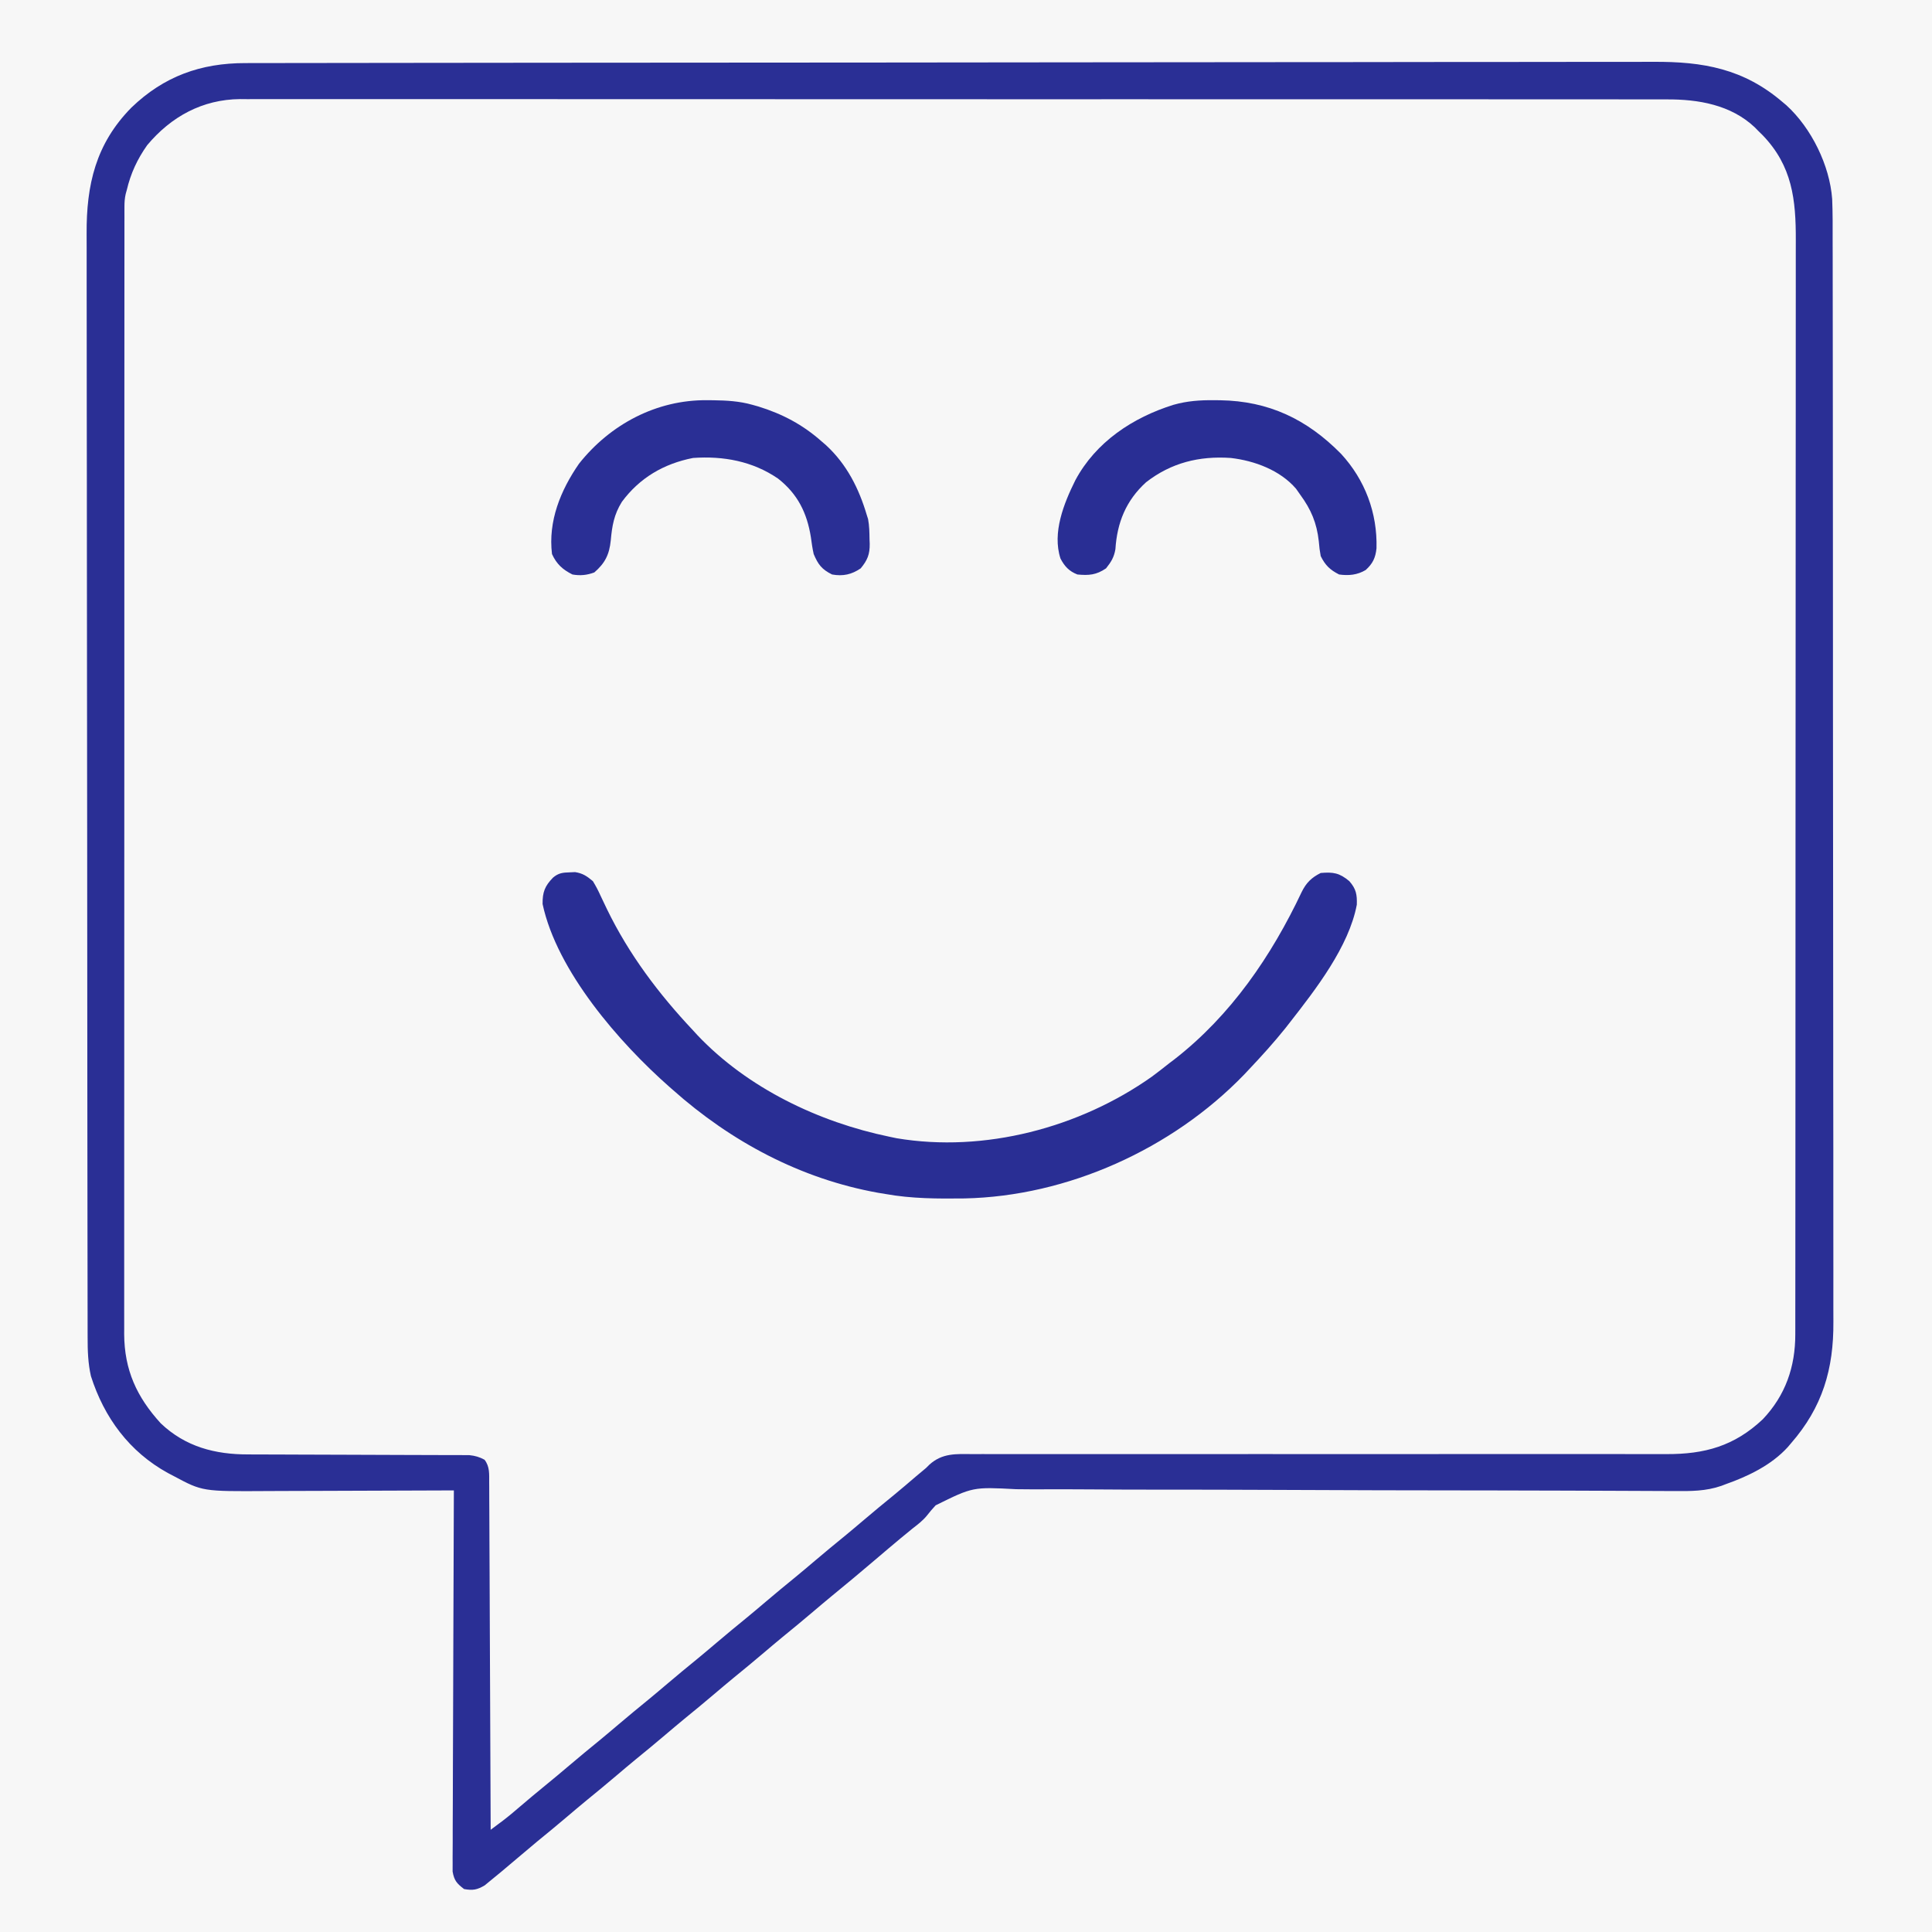
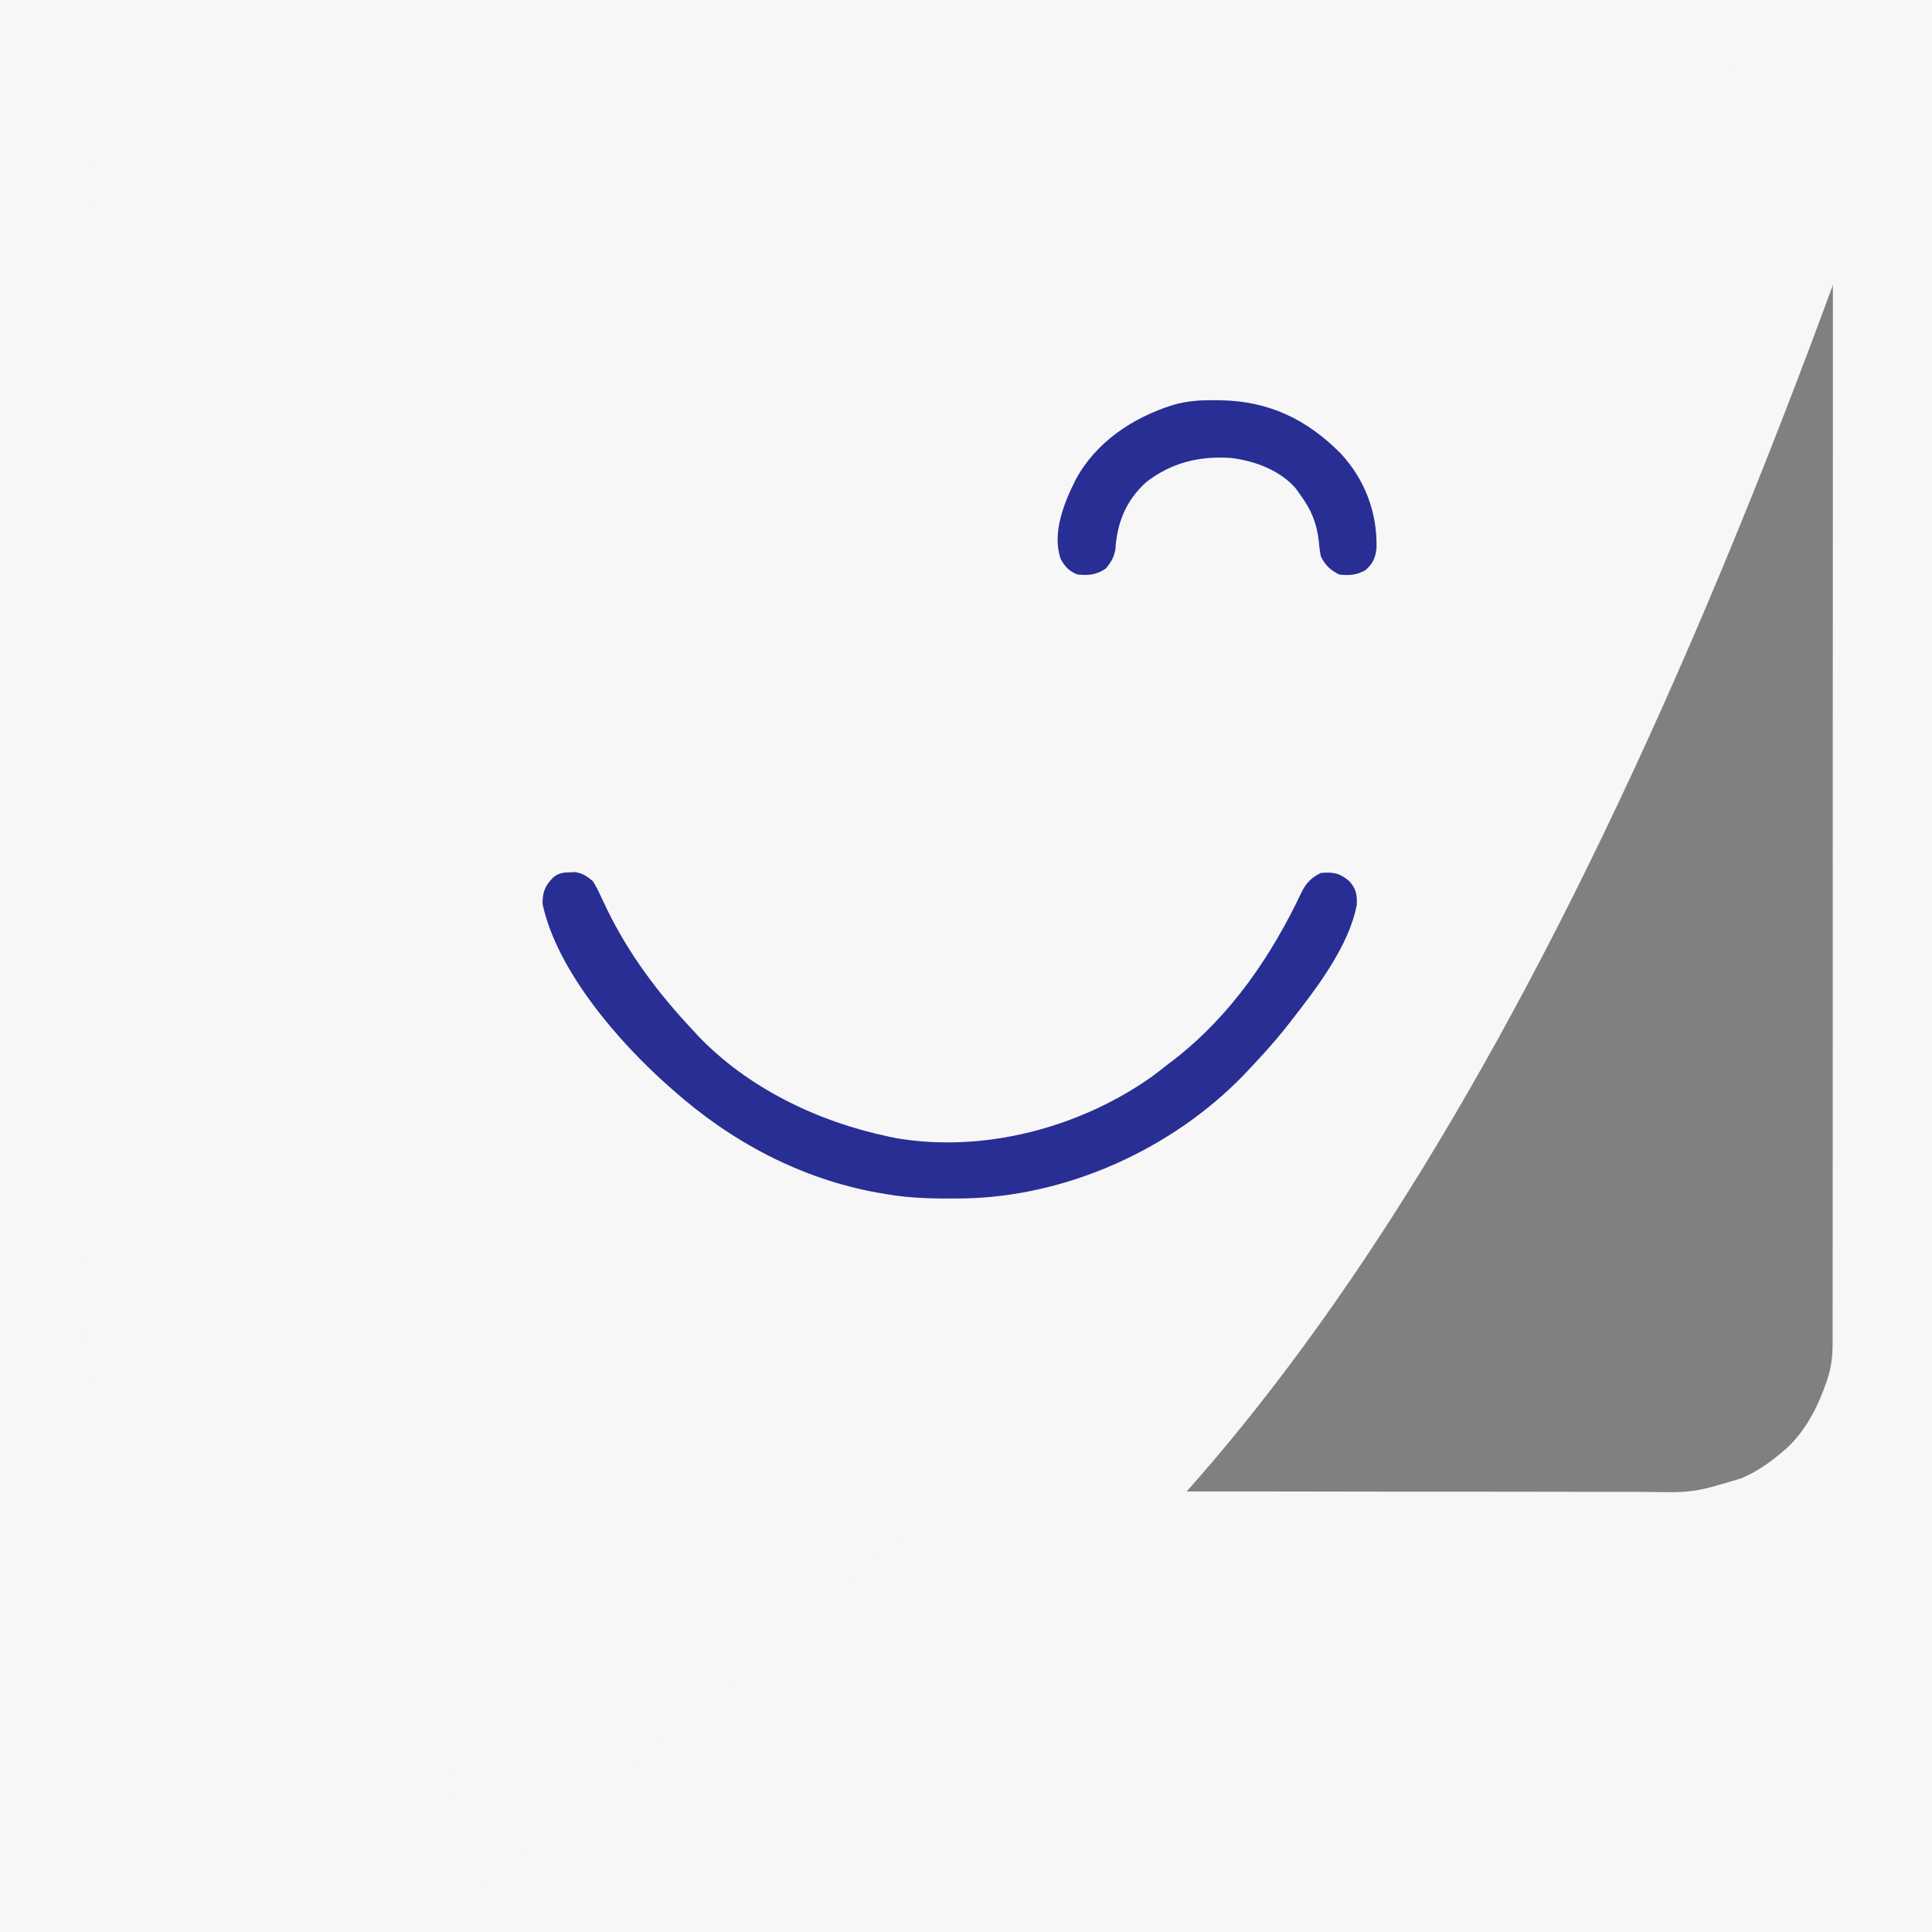
<svg xmlns="http://www.w3.org/2000/svg" width="945" height="945">
  <rect width="100%" height="100%" fill="#808080" stroke="none" />
-   <path d="M0 0 C311.85 0 623.7 0 945 0 C945 311.85 945 623.7 945 945 C633.15 945 321.3 945 0 945 C0 633.15 0 321.3 0 0 Z " fill="#F7F7F7" transform="translate(0,0)" />
+   <path d="M0 0 C311.85 0 623.7 0 945 0 C633.15 945 321.3 945 0 945 C0 633.15 0 321.3 0 0 Z " fill="#F7F7F7" transform="translate(0,0)" />
  <path d="M0 0 C311.85 0 623.7 0 945 0 C945 311.85 945 623.7 945 945 C633.15 945 321.3 945 0 945 C0 633.15 0 321.3 0 0 Z M85 38 C84.055 38.494 83.11 38.987 82.137 39.496 C74.865 43.497 68.867 48.144 63 54 C62.062 54.92 62.062 54.92 61.105 55.859 C44.561 73.337 42.24 94.782 42.385 117.73 C42.382 120.089 42.376 122.448 42.368 124.806 C42.355 130.572 42.364 136.336 42.384 142.101 C42.406 149.016 42.399 155.931 42.391 162.846 C42.377 175.607 42.387 188.368 42.41 201.129 C42.433 213.76 42.447 226.392 42.448 239.023 C42.448 239.811 42.448 240.598 42.448 241.409 C42.448 244.606 42.448 247.802 42.448 250.999 C42.449 280.948 42.476 310.897 42.516 340.846 C42.553 367.44 42.572 394.034 42.574 420.629 C42.575 421.475 42.575 422.321 42.575 423.193 C42.575 425.753 42.575 428.312 42.576 430.872 C42.576 434.272 42.576 437.673 42.577 441.073 C42.577 441.912 42.577 442.751 42.577 443.615 C42.58 469.841 42.597 496.067 42.617 522.292 C42.624 530.988 42.63 539.683 42.633 548.378 C42.633 549.16 42.633 549.942 42.633 550.748 C42.634 551.528 42.634 552.309 42.634 553.113 C42.639 568.149 42.65 583.184 42.675 598.22 C42.687 605.089 42.695 611.958 42.694 618.827 C42.694 625.115 42.703 631.403 42.719 637.692 C42.724 639.966 42.725 642.24 42.722 644.514 C42.719 647.608 42.728 650.701 42.74 653.795 C42.736 654.675 42.732 655.556 42.728 656.463 C42.792 665.67 44.234 674.47 48.062 682.875 C48.366 683.55 48.669 684.225 48.981 684.92 C56.497 701.034 67.526 712.327 83 721 C83.733 721.423 84.467 721.846 85.223 722.281 C95.77 727.999 107.37 729.154 119.146 729.114 C120.259 729.114 121.372 729.114 122.518 729.114 C126.187 729.113 129.855 729.105 133.523 729.098 C136.071 729.096 138.618 729.094 141.165 729.093 C147.179 729.09 153.192 729.082 159.206 729.072 C166.055 729.061 172.903 729.055 179.752 729.05 C193.835 729.04 207.917 729.022 222 729 C221.995 729.975 221.991 730.949 221.986 731.953 C221.875 755.655 221.793 779.357 221.741 803.06 C221.715 814.522 221.68 825.984 221.623 837.446 C221.573 847.435 221.541 857.424 221.53 867.413 C221.523 872.704 221.508 877.994 221.471 883.284 C221.437 888.262 221.427 893.24 221.434 898.218 C221.433 900.046 221.423 901.875 221.404 903.703 C221.379 906.198 221.385 908.691 221.399 911.186 C221.384 911.91 221.37 912.635 221.355 913.382 C221.412 917.241 221.904 918.88 224.338 921.938 C226.89 924.197 226.89 924.197 230.188 924.812 C236.08 923.557 239.559 919.927 244 916 C245.588 914.647 247.183 913.304 248.779 911.96 C250.449 910.553 252.113 909.138 253.777 907.723 C256.657 905.281 259.571 902.883 262.5 900.5 C266.54 897.212 270.531 893.873 274.5 890.5 C279.35 886.379 284.252 882.33 289.188 878.312 C292.318 875.739 295.412 873.124 298.5 870.5 C303.35 866.379 308.252 862.33 313.188 858.312 C316.318 855.739 319.412 853.124 322.5 850.5 C327.35 846.379 332.252 842.33 337.188 838.312 C340.318 835.739 343.412 833.124 346.5 830.5 C351.35 826.379 356.252 822.33 361.188 818.312 C364.318 815.739 367.412 813.124 370.5 810.5 C375.35 806.379 380.252 802.33 385.188 798.312 C388.318 795.739 391.412 793.124 394.5 790.5 C399.35 786.379 404.252 782.33 409.188 778.312 C412.881 775.276 416.523 772.18 420.166 769.084 C423.56 766.205 426.983 763.368 430.438 760.562 C435.295 756.61 440.047 752.545 444.791 748.457 C449.303 744.577 453.877 740.784 458.5 737.035 C461.091 735.045 461.091 735.045 463.248 732.41 C468.347 728.216 475.289 729.333 481.533 729.401 C483.039 729.399 484.545 729.395 486.052 729.389 C490.188 729.378 494.324 729.398 498.46 729.423 C502.922 729.445 507.385 729.437 511.847 729.433 C519.582 729.43 527.316 729.444 535.051 729.47 C546.254 729.506 557.456 729.509 568.659 729.503 C586.86 729.493 605.062 729.501 623.263 729.525 C624.353 729.527 625.442 729.528 626.565 729.529 C638.705 729.545 650.846 729.564 662.987 729.584 C667.382 729.591 671.777 729.598 676.172 729.605 C677.257 729.607 678.341 729.609 679.459 729.61 C697.578 729.638 715.696 729.643 733.815 729.63 C744.98 729.623 756.145 729.637 767.31 729.678 C774.973 729.704 782.635 729.709 790.298 729.697 C794.712 729.691 799.125 729.695 803.538 729.725 C828.418 730.143 828.418 730.143 852 723 C853.095 722.481 854.19 721.963 855.319 721.429 C861.44 718.381 866.824 714.445 872 710 C872.593 709.502 873.186 709.005 873.797 708.492 C882.821 700.255 889.068 688.423 893 677 C893.247 676.295 893.493 675.591 893.747 674.865 C895.758 668.734 896.429 663.309 896.38 656.881 C896.387 655.422 896.387 655.422 896.394 653.934 C896.406 650.686 896.397 647.438 896.388 644.19 C896.392 641.833 896.397 639.477 896.404 637.12 C896.417 631.329 896.416 625.539 896.409 619.748 C896.402 612.808 896.411 605.869 896.422 598.929 C896.441 585.332 896.444 571.734 896.439 558.136 C896.434 546.233 896.435 534.33 896.44 522.426 C896.441 520.829 896.442 519.231 896.443 517.634 C896.444 515.226 896.445 512.819 896.446 510.411 C896.457 488.031 896.462 465.65 896.454 443.269 C896.453 442.426 896.453 441.582 896.453 440.713 C896.45 433.863 896.448 427.013 896.445 420.164 C896.435 393.457 896.443 366.75 896.467 340.042 C896.493 310.023 896.505 280.005 896.498 249.986 C896.498 246.783 896.497 243.58 896.496 240.377 C896.496 239.194 896.496 239.194 896.496 237.987 C896.494 226.097 896.501 214.208 896.515 202.318 C896.53 188.789 896.53 175.261 896.513 161.732 C896.504 154.832 896.501 147.932 896.517 141.031 C896.531 134.709 896.526 128.386 896.507 122.063 C896.503 119.782 896.506 117.501 896.517 115.22 C896.618 91.469 892.247 72.104 876 54 C875.471 53.379 874.943 52.757 874.398 52.117 C866.424 43.357 855.03 37.877 844 34 C842.983 33.628 842.983 33.628 841.946 33.249 C835.034 30.921 828.724 30.578 821.47 30.622 C820.237 30.618 819.004 30.614 817.734 30.609 C814.322 30.6 810.91 30.605 807.498 30.615 C803.782 30.622 800.066 30.612 796.35 30.605 C789.841 30.594 783.331 30.594 776.822 30.602 C767.142 30.613 757.462 30.608 747.782 30.598 C730.492 30.583 713.202 30.584 695.912 30.593 C680.779 30.6 665.645 30.602 650.512 30.599 C649.508 30.598 648.505 30.598 647.471 30.598 C643.396 30.597 639.321 30.596 635.247 30.595 C597.018 30.586 558.788 30.594 520.559 30.61 C486.602 30.625 452.645 30.623 418.688 30.609 C380.534 30.593 342.381 30.586 304.228 30.596 C300.16 30.597 296.092 30.598 292.023 30.599 C291.021 30.599 290.02 30.599 288.987 30.599 C273.867 30.603 258.747 30.599 243.627 30.591 C226.429 30.583 209.232 30.585 192.035 30.601 C182.413 30.61 172.791 30.61 163.169 30.599 C156.738 30.592 150.307 30.596 143.875 30.61 C140.214 30.617 136.552 30.619 132.891 30.608 C128.938 30.597 124.986 30.609 121.033 30.622 C119.908 30.615 118.783 30.608 117.623 30.601 C106.26 30.681 95.084 32.602 85 38 Z " fill="#F7F7F7" transform="translate(0,0)" />
-   <path d="M0 0 C1.227 -0.003 2.455 -0.006 3.719 -0.009 C7.133 -0.016 10.547 -0.019 13.962 -0.02 C17.673 -0.022 21.385 -0.029 25.097 -0.036 C32.462 -0.049 39.828 -0.056 47.193 -0.062 C56.014 -0.069 64.835 -0.082 73.657 -0.095 C95.993 -0.127 118.329 -0.146 140.665 -0.164 C146.715 -0.169 152.766 -0.174 158.817 -0.179 C196.381 -0.21 233.945 -0.236 271.51 -0.253 C280.213 -0.257 288.916 -0.261 297.618 -0.265 C299.24 -0.266 299.24 -0.266 300.895 -0.267 C335.941 -0.283 370.987 -0.322 406.034 -0.373 C442.069 -0.425 478.105 -0.458 514.14 -0.465 C519.232 -0.466 524.324 -0.467 529.415 -0.468 C530.418 -0.469 531.42 -0.469 532.452 -0.469 C548.566 -0.474 564.68 -0.499 580.794 -0.531 C596.998 -0.563 613.203 -0.573 629.407 -0.561 C639.028 -0.554 648.649 -0.564 658.27 -0.598 C664.706 -0.619 671.142 -0.618 677.578 -0.6 C681.239 -0.59 684.9 -0.589 688.561 -0.615 C713.026 -0.78 732.884 2.746 751.974 19.14 C752.567 19.637 753.16 20.135 753.771 20.648 C766.006 31.816 774.956 50.069 776.145 66.512 C776.437 73.438 776.391 80.367 776.375 87.297 C776.381 89.655 776.387 92.013 776.396 94.371 C776.412 100.153 776.414 105.935 776.411 111.717 C776.408 118.648 776.421 125.58 776.436 132.512 C776.465 146.881 776.473 161.251 776.475 175.621 C776.476 186.721 776.483 197.821 776.492 208.92 C776.495 212.12 776.497 215.319 776.5 218.518 C776.501 219.313 776.501 220.109 776.502 220.928 C776.521 243.29 776.532 265.652 776.531 288.014 C776.531 288.856 776.531 289.698 776.531 290.566 C776.531 294.836 776.53 299.106 776.53 303.376 C776.53 304.648 776.53 304.648 776.53 305.945 C776.53 307.66 776.53 309.375 776.529 311.089 C776.528 337.763 776.55 364.437 776.591 391.111 C776.637 421.104 776.663 451.096 776.66 481.088 C776.66 484.289 776.66 487.489 776.66 490.69 C776.66 491.478 776.66 492.266 776.66 493.078 C776.66 505.735 776.679 518.393 776.705 531.05 C776.73 543.78 776.733 556.51 776.713 569.24 C776.703 576.13 776.703 583.02 776.729 589.91 C776.753 596.226 776.749 602.542 776.723 608.858 C776.718 611.135 776.723 613.411 776.74 615.688 C776.899 638.802 771.407 657.458 755.974 675.14 C755.443 675.766 754.912 676.393 754.364 677.038 C746.373 685.781 735.005 691.262 723.974 695.14 C723.325 695.388 722.676 695.637 722.008 695.893 C714.345 698.557 706.972 698.532 698.939 698.451 C697.428 698.447 695.916 698.445 694.404 698.443 C691.132 698.438 687.859 698.423 684.587 698.4 C679.261 698.363 673.935 698.347 668.609 698.333 C660.875 698.312 653.142 698.281 645.408 698.245 C633.175 698.189 620.942 698.169 608.709 698.155 C606.623 698.153 604.537 698.15 602.451 698.148 C599.289 698.144 596.128 698.14 592.966 698.136 C581.059 698.122 569.152 698.103 557.244 698.079 C555.612 698.076 555.612 698.076 553.947 698.073 C536.32 698.037 518.694 697.965 501.067 697.881 C482.949 697.796 464.832 697.761 446.714 697.77 C435.549 697.773 424.387 697.737 413.223 697.648 C405.567 697.591 397.913 697.581 390.257 697.609 C385.845 697.623 381.436 697.617 377.024 697.553 C355.829 696.43 355.829 696.43 337.623 705.446 C336.082 707.102 334.653 708.785 333.266 710.572 C331.26 713.006 328.835 714.844 326.349 716.765 C322.393 719.971 318.482 723.222 314.599 726.515 C314.056 726.975 313.513 727.435 312.954 727.909 C311.294 729.319 309.634 730.729 307.974 732.14 C300.961 738.1 293.924 744.017 286.786 749.827 C283.656 752.401 280.562 755.015 277.474 757.64 C272.624 761.761 267.722 765.81 262.786 769.827 C259.656 772.401 256.562 775.015 253.474 777.64 C248.624 781.761 243.722 785.81 238.786 789.827 C235.656 792.401 232.562 795.015 229.474 797.64 C224.624 801.761 219.722 805.81 214.786 809.827 C211.656 812.401 208.562 815.015 205.474 817.64 C200.624 821.761 195.722 825.81 190.786 829.827 C187.656 832.401 184.562 835.015 181.474 837.64 C176.624 841.761 171.722 845.81 166.786 849.827 C163.656 852.401 160.562 855.015 157.474 857.64 C152.622 861.763 147.719 865.815 142.778 869.831 C140.241 871.92 137.735 874.04 135.238 876.178 C132.499 878.517 129.737 880.829 126.974 883.14 C126.403 883.623 125.832 884.105 125.243 884.603 C123.543 886.03 121.824 887.431 120.099 888.827 C119.091 889.656 118.083 890.485 117.044 891.339 C113.273 893.551 111.277 893.87 106.974 893.14 C103.454 890.447 102.117 888.975 101.359 884.557 C101.338 883.147 101.344 881.736 101.373 880.325 C101.368 879.545 101.364 878.765 101.36 877.961 C101.351 875.351 101.379 872.741 101.406 870.131 C101.408 868.258 101.407 866.386 101.404 864.513 C101.403 859.43 101.432 854.349 101.467 849.266 C101.498 843.955 101.501 838.643 101.507 833.331 C101.522 823.273 101.564 813.215 101.614 803.157 C101.67 791.706 101.697 780.255 101.722 768.804 C101.774 745.249 101.862 721.695 101.974 698.14 C101.399 698.143 100.825 698.145 100.233 698.148 C86.191 698.215 72.15 698.264 58.108 698.295 C51.317 698.311 44.527 698.332 37.736 698.366 C31.174 698.399 24.613 698.417 18.051 698.424 C15.556 698.43 13.061 698.441 10.566 698.457 C-20.987 698.655 -20.987 698.655 -35.026 691.14 C-35.971 690.646 -36.916 690.152 -37.889 689.644 C-56.762 679.26 -69.059 662.573 -75.554 642.23 C-76.976 635.941 -77.172 629.847 -77.163 623.427 C-77.166 622.462 -77.169 621.497 -77.171 620.502 C-77.179 617.262 -77.18 614.021 -77.18 610.78 C-77.184 608.435 -77.189 606.091 -77.193 603.747 C-77.204 597.975 -77.21 592.203 -77.214 586.431 C-77.219 579.516 -77.23 572.601 -77.241 565.686 C-77.267 548.178 -77.282 530.67 -77.296 513.163 C-77.3 508.419 -77.304 503.675 -77.308 498.931 C-77.333 469.468 -77.355 440.005 -77.367 410.541 C-77.37 403.718 -77.373 396.894 -77.376 390.07 C-77.377 389.223 -77.377 388.375 -77.377 387.501 C-77.39 360.028 -77.421 332.554 -77.462 305.081 C-77.505 276.822 -77.532 248.562 -77.537 220.303 C-77.538 216.308 -77.539 212.314 -77.54 208.319 C-77.54 207.533 -77.54 206.746 -77.54 205.936 C-77.544 193.307 -77.564 180.677 -77.59 168.047 C-77.617 155.341 -77.624 142.635 -77.613 129.929 C-77.608 123.051 -77.61 116.173 -77.636 109.295 C-77.658 102.99 -77.657 96.685 -77.639 90.38 C-77.636 88.107 -77.641 85.835 -77.656 83.562 C-77.806 59.433 -73.165 39.447 -55.745 21.757 C-39.856 6.462 -21.84 -0.017 0 0 Z M-48.026 40.14 C-52.886 47.016 -56.1 53.959 -58.026 62.14 C-58.286 63.07 -58.286 63.07 -58.55 64.019 C-59.032 66.167 -59.152 68.036 -59.153 70.234 C-59.155 71.047 -59.158 71.86 -59.161 72.698 C-59.159 73.588 -59.157 74.477 -59.155 75.394 C-59.157 76.346 -59.158 77.298 -59.16 78.278 C-59.165 81.492 -59.162 84.706 -59.16 87.92 C-59.162 90.238 -59.164 92.556 -59.167 94.874 C-59.172 100.592 -59.173 106.31 -59.172 112.028 C-59.171 118.876 -59.175 125.723 -59.18 132.571 C-59.19 146.77 -59.193 160.97 -59.193 175.17 C-59.194 186.136 -59.196 197.103 -59.199 208.069 C-59.2 211.224 -59.201 214.379 -59.202 217.534 C-59.202 218.319 -59.202 219.103 -59.202 219.911 C-59.208 241.98 -59.212 264.048 -59.212 286.117 C-59.212 286.949 -59.212 287.781 -59.212 288.639 C-59.212 292.858 -59.212 297.077 -59.212 301.296 C-59.212 302.134 -59.212 302.972 -59.212 303.836 C-59.212 305.53 -59.211 307.225 -59.211 308.919 C-59.211 335.276 -59.218 361.633 -59.232 387.99 C-59.247 417.594 -59.256 447.198 -59.255 476.802 C-59.255 479.959 -59.255 483.116 -59.255 486.273 C-59.255 487.051 -59.255 487.828 -59.255 488.629 C-59.255 501.139 -59.261 513.648 -59.27 526.157 C-59.278 538.733 -59.279 551.308 -59.273 563.883 C-59.269 570.695 -59.269 577.508 -59.278 584.32 C-59.286 590.557 -59.285 596.794 -59.276 603.031 C-59.274 605.287 -59.276 607.542 -59.282 609.798 C-59.289 612.867 -59.283 615.936 -59.275 619.005 C-59.28 619.878 -59.285 620.751 -59.29 621.651 C-59.19 639.222 -53.183 652.408 -41.401 665.327 C-29.335 676.826 -14.743 680.608 1.548 680.54 C2.741 680.547 3.935 680.554 5.164 680.562 C8.397 680.578 11.63 680.582 14.863 680.58 C18.263 680.582 21.662 680.602 25.062 680.621 C32.946 680.662 40.831 680.681 48.716 680.697 C58.777 680.72 68.839 680.753 78.9 680.805 C82.278 680.821 85.655 680.833 89.033 680.835 C92.79 680.838 96.548 680.852 100.306 680.869 C101.419 680.866 102.532 680.863 103.679 680.861 C104.704 680.868 105.728 680.874 106.784 680.882 C108.114 680.884 108.114 680.884 109.471 680.886 C112.358 681.179 114.414 681.767 116.974 683.14 C119.589 686.522 119.235 690.2 119.252 694.34 C119.258 695.067 119.264 695.793 119.27 696.541 C119.287 698.975 119.29 701.408 119.293 703.842 C119.302 705.586 119.312 707.331 119.323 709.075 C119.35 713.812 119.366 718.55 119.378 723.287 C119.394 728.237 119.421 733.187 119.447 738.137 C119.493 747.512 119.53 756.886 119.563 766.261 C119.601 776.933 119.651 787.605 119.701 798.277 C119.805 820.231 119.894 842.186 119.974 864.14 C121.24 863.197 122.506 862.252 123.771 861.307 C124.476 860.781 125.181 860.255 125.908 859.714 C128.79 857.518 131.542 855.191 134.286 852.827 C138.315 849.388 142.364 845.982 146.474 842.64 C150.514 839.352 154.505 836.013 158.474 832.64 C163.323 828.519 168.225 824.47 173.161 820.452 C176.292 817.878 179.386 815.264 182.474 812.64 C187.323 808.519 192.225 804.47 197.161 800.452 C200.292 797.878 203.386 795.264 206.474 792.64 C211.323 788.519 216.225 784.47 221.161 780.452 C224.292 777.878 227.386 775.264 230.474 772.64 C235.323 768.519 240.225 764.47 245.161 760.452 C248.292 757.878 251.386 755.264 254.474 752.64 C259.323 748.519 264.225 744.47 269.161 740.452 C272.292 737.878 275.386 735.264 278.474 732.64 C283.323 728.519 288.225 724.47 293.161 720.452 C296.292 717.878 299.386 715.264 302.474 712.64 C307.319 708.522 312.216 704.476 317.15 700.464 C320.876 697.397 324.551 694.27 328.208 691.12 C329.21 690.265 330.222 689.421 331.245 688.591 C332.987 687.172 332.987 687.172 334.519 685.592 C340.874 679.816 347.614 680.303 355.801 680.394 C357.315 680.388 358.828 680.38 360.342 680.37 C364.489 680.349 368.636 680.366 372.783 680.388 C377.26 680.406 381.737 680.389 386.215 680.376 C393.97 680.359 401.725 680.363 409.481 680.381 C420.705 680.408 431.928 680.4 443.152 680.383 C461.377 680.356 479.602 680.354 497.827 680.37 C515.505 680.385 533.182 680.393 550.86 680.388 C552.492 680.388 552.492 680.388 554.158 680.387 C566.045 680.384 577.932 680.378 589.82 680.369 C590.865 680.368 591.91 680.367 592.987 680.366 C597.166 680.363 601.346 680.359 605.525 680.356 C617.752 680.345 629.979 680.343 642.205 680.356 C649.877 680.365 657.548 680.367 665.219 680.364 C669.644 680.362 674.068 680.364 678.493 680.375 C682.547 680.385 686.6 680.385 690.654 680.379 C692.117 680.378 693.58 680.381 695.043 680.387 C713.782 680.466 728.262 676.459 742.161 663.39 C753.307 651.681 758.137 637.666 758.105 621.75 C758.107 620.795 758.109 619.841 758.111 618.858 C758.117 615.641 758.116 612.424 758.114 609.208 C758.117 606.886 758.12 604.563 758.123 602.241 C758.13 596.517 758.133 590.792 758.134 585.067 C758.134 578.211 758.141 571.354 758.148 564.498 C758.164 547.925 758.17 531.353 758.175 514.781 C758.177 506.94 758.181 499.1 758.184 491.26 C758.197 464.42 758.208 437.581 758.211 410.741 C758.212 409.057 758.212 407.372 758.212 405.687 C758.212 403.998 758.212 402.309 758.213 400.62 C758.213 397.232 758.214 393.843 758.214 390.455 C758.214 389.615 758.214 388.775 758.214 387.909 C758.218 360.671 758.234 333.434 758.257 306.196 C758.282 277.397 758.296 248.599 758.297 219.8 C758.297 216.638 758.297 213.476 758.297 210.314 C758.297 209.146 758.297 209.146 758.298 207.955 C758.299 195.43 758.31 182.905 758.324 170.38 C758.339 157.788 758.342 145.196 758.334 132.604 C758.33 125.784 758.331 118.963 758.345 112.143 C758.358 105.897 758.356 99.652 758.344 93.406 C758.342 91.148 758.345 88.89 758.354 86.633 C758.426 66.806 756.629 50.34 742.185 35.319 C741.455 34.6 740.726 33.881 739.974 33.14 C739.409 32.565 738.845 31.99 738.263 31.398 C726.565 20.384 710.648 17.666 695.166 17.759 C693.939 17.755 692.712 17.75 691.449 17.745 C688.068 17.736 684.689 17.739 681.309 17.748 C677.622 17.755 673.935 17.744 670.249 17.736 C663.795 17.723 657.342 17.722 650.889 17.728 C641.292 17.737 631.696 17.729 622.1 17.718 C604.959 17.698 587.818 17.696 570.677 17.701 C555.676 17.706 540.676 17.705 525.676 17.699 C523.663 17.699 521.65 17.698 519.637 17.697 C516.604 17.696 513.57 17.695 510.537 17.694 C482.342 17.683 454.146 17.678 425.951 17.686 C424.888 17.686 423.825 17.687 422.731 17.687 C414.102 17.69 405.473 17.692 396.845 17.695 C363.182 17.705 329.52 17.696 295.858 17.673 C258.029 17.647 220.201 17.634 182.372 17.641 C178.339 17.642 174.305 17.643 170.272 17.643 C168.782 17.644 168.782 17.644 167.263 17.644 C152.272 17.646 137.282 17.638 122.292 17.625 C105.246 17.61 88.2 17.609 71.153 17.627 C61.616 17.637 52.078 17.635 42.54 17.618 C36.167 17.608 29.793 17.612 23.419 17.628 C19.79 17.636 16.16 17.639 12.531 17.623 C8.614 17.607 4.698 17.622 0.782 17.639 C-0.336 17.63 -1.453 17.62 -2.604 17.61 C-21.028 17.78 -36.311 26.155 -48.026 40.14 Z " fill="#2A2F95" transform="translate(120.026,30.86)" />
  <path d="M0 0 C0.84 -0.037 1.681 -0.075 2.547 -0.113 C6.333 0.483 8.313 1.861 11.25 4.312 C12.713 6.714 13.871 8.893 15 11.438 C15.684 12.88 16.372 14.322 17.062 15.762 C17.418 16.51 17.774 17.258 18.141 18.029 C28.884 40.144 43.447 59.464 60.25 77.312 C60.945 78.073 61.64 78.834 62.355 79.617 C86.909 105.548 121.7 122.167 156.25 129.312 C157.427 129.559 158.604 129.805 159.816 130.059 C202.696 137.263 249.294 124.937 284.582 99.996 C287.522 97.826 290.393 95.59 293.25 93.312 C294.511 92.357 294.511 92.357 295.797 91.383 C323.336 69.935 343.153 40.929 357.938 9.625 C360.153 5.12 362.735 2.57 367.25 0.312 C373.357 -0.196 376.38 0.235 381.25 4.312 C384.578 8.121 385.065 10.839 384.906 15.82 C381.056 36.311 364.852 57.182 352.25 73.312 C351.491 74.284 350.731 75.256 349.949 76.258 C344.36 83.227 338.387 89.828 332.25 96.312 C331.375 97.242 330.499 98.171 329.598 99.129 C294.495 135.366 243.431 158.459 193.012 159.5 C179.961 159.656 167.117 159.645 154.25 157.312 C152.477 157.021 152.477 157.021 150.668 156.723 C112.818 149.91 78.812 131.732 50.25 106.312 C49.741 105.866 49.233 105.419 48.708 104.958 C24.075 83.268 -6.37 48.222 -13.352 15.492 C-13.41 9.73 -12.299 6.739 -8.258 2.59 C-5.538 0.286 -3.491 0.1 0 0 Z " fill="#292E94" transform="translate(278.75,426.688)" />
-   <path d="M0 0 C0.973 0.007 1.946 0.014 2.949 0.021 C9.52 0.115 15.772 0.449 22.125 2.25 C23.08 2.518 24.035 2.786 25.02 3.062 C36.848 6.707 46.873 12.019 56.125 20.25 C57.156 21.139 57.156 21.139 58.207 22.047 C68.33 31.391 74.271 43.207 78.125 56.25 C78.425 57.194 78.425 57.194 78.73 58.156 C79.354 61.464 79.391 64.771 79.438 68.125 C79.467 68.82 79.496 69.515 79.525 70.23 C79.589 75.419 78.403 78.276 75.125 82.25 C70.643 85.306 66.422 86.191 61.125 85.25 C56.094 82.782 54.266 80.334 52.125 75.25 C51.502 72.521 51.13 69.772 50.75 67 C48.862 55.135 44.301 45.873 34.688 38.34 C22.234 29.814 7.966 27.217 -6.875 28.25 C-21.206 31.062 -33.003 37.959 -41.695 49.711 C-45.546 55.906 -46.487 61.432 -47.125 68.528 C-47.824 75.51 -49.941 79.713 -55.188 84.25 C-58.821 85.602 -62.085 85.913 -65.875 85.25 C-70.689 82.843 -73.638 80.154 -75.875 75.25 C-77.831 59.182 -71.684 44.071 -62.668 31.066 C-47.411 11.801 -24.757 -0.249 0 0 Z " fill="#2A2F95" transform="translate(345.875,195.75)" />
  <path d="M0 0 C1.46 0.012 1.46 0.012 2.95 0.025 C26.763 0.395 45.473 9.302 62.156 26.25 C73.88 39.002 79.936 55.113 79.477 72.426 C78.999 77.093 77.637 79.937 74.188 83.062 C70.062 85.512 65.875 85.889 61.188 85.25 C56.692 82.96 54.407 80.733 52.188 76.25 C51.598 72.797 51.598 72.797 51.25 69 C50.268 60.074 47.495 53.488 42.188 46.25 C41.507 45.281 40.826 44.311 40.125 43.312 C32.312 34.209 19.79 29.591 8.188 28.25 C-7.22 27.203 -20.934 30.572 -33.25 40.145 C-43.087 49.101 -47.408 59.933 -48.23 72.875 C-48.92 76.874 -50.309 79.088 -52.812 82.25 C-57.579 85.5 -61.225 85.782 -66.812 85.25 C-70.826 83.699 -73.092 81.295 -75.09 77.461 C-79.226 64.807 -73.44 50.454 -67.845 39.184 C-57.82 20.413 -39.707 8.457 -19.812 2.25 C-13.169 0.376 -6.884 -0.071 0 0 Z " fill="#292E94" transform="translate(593.812,195.75)" />
</svg>